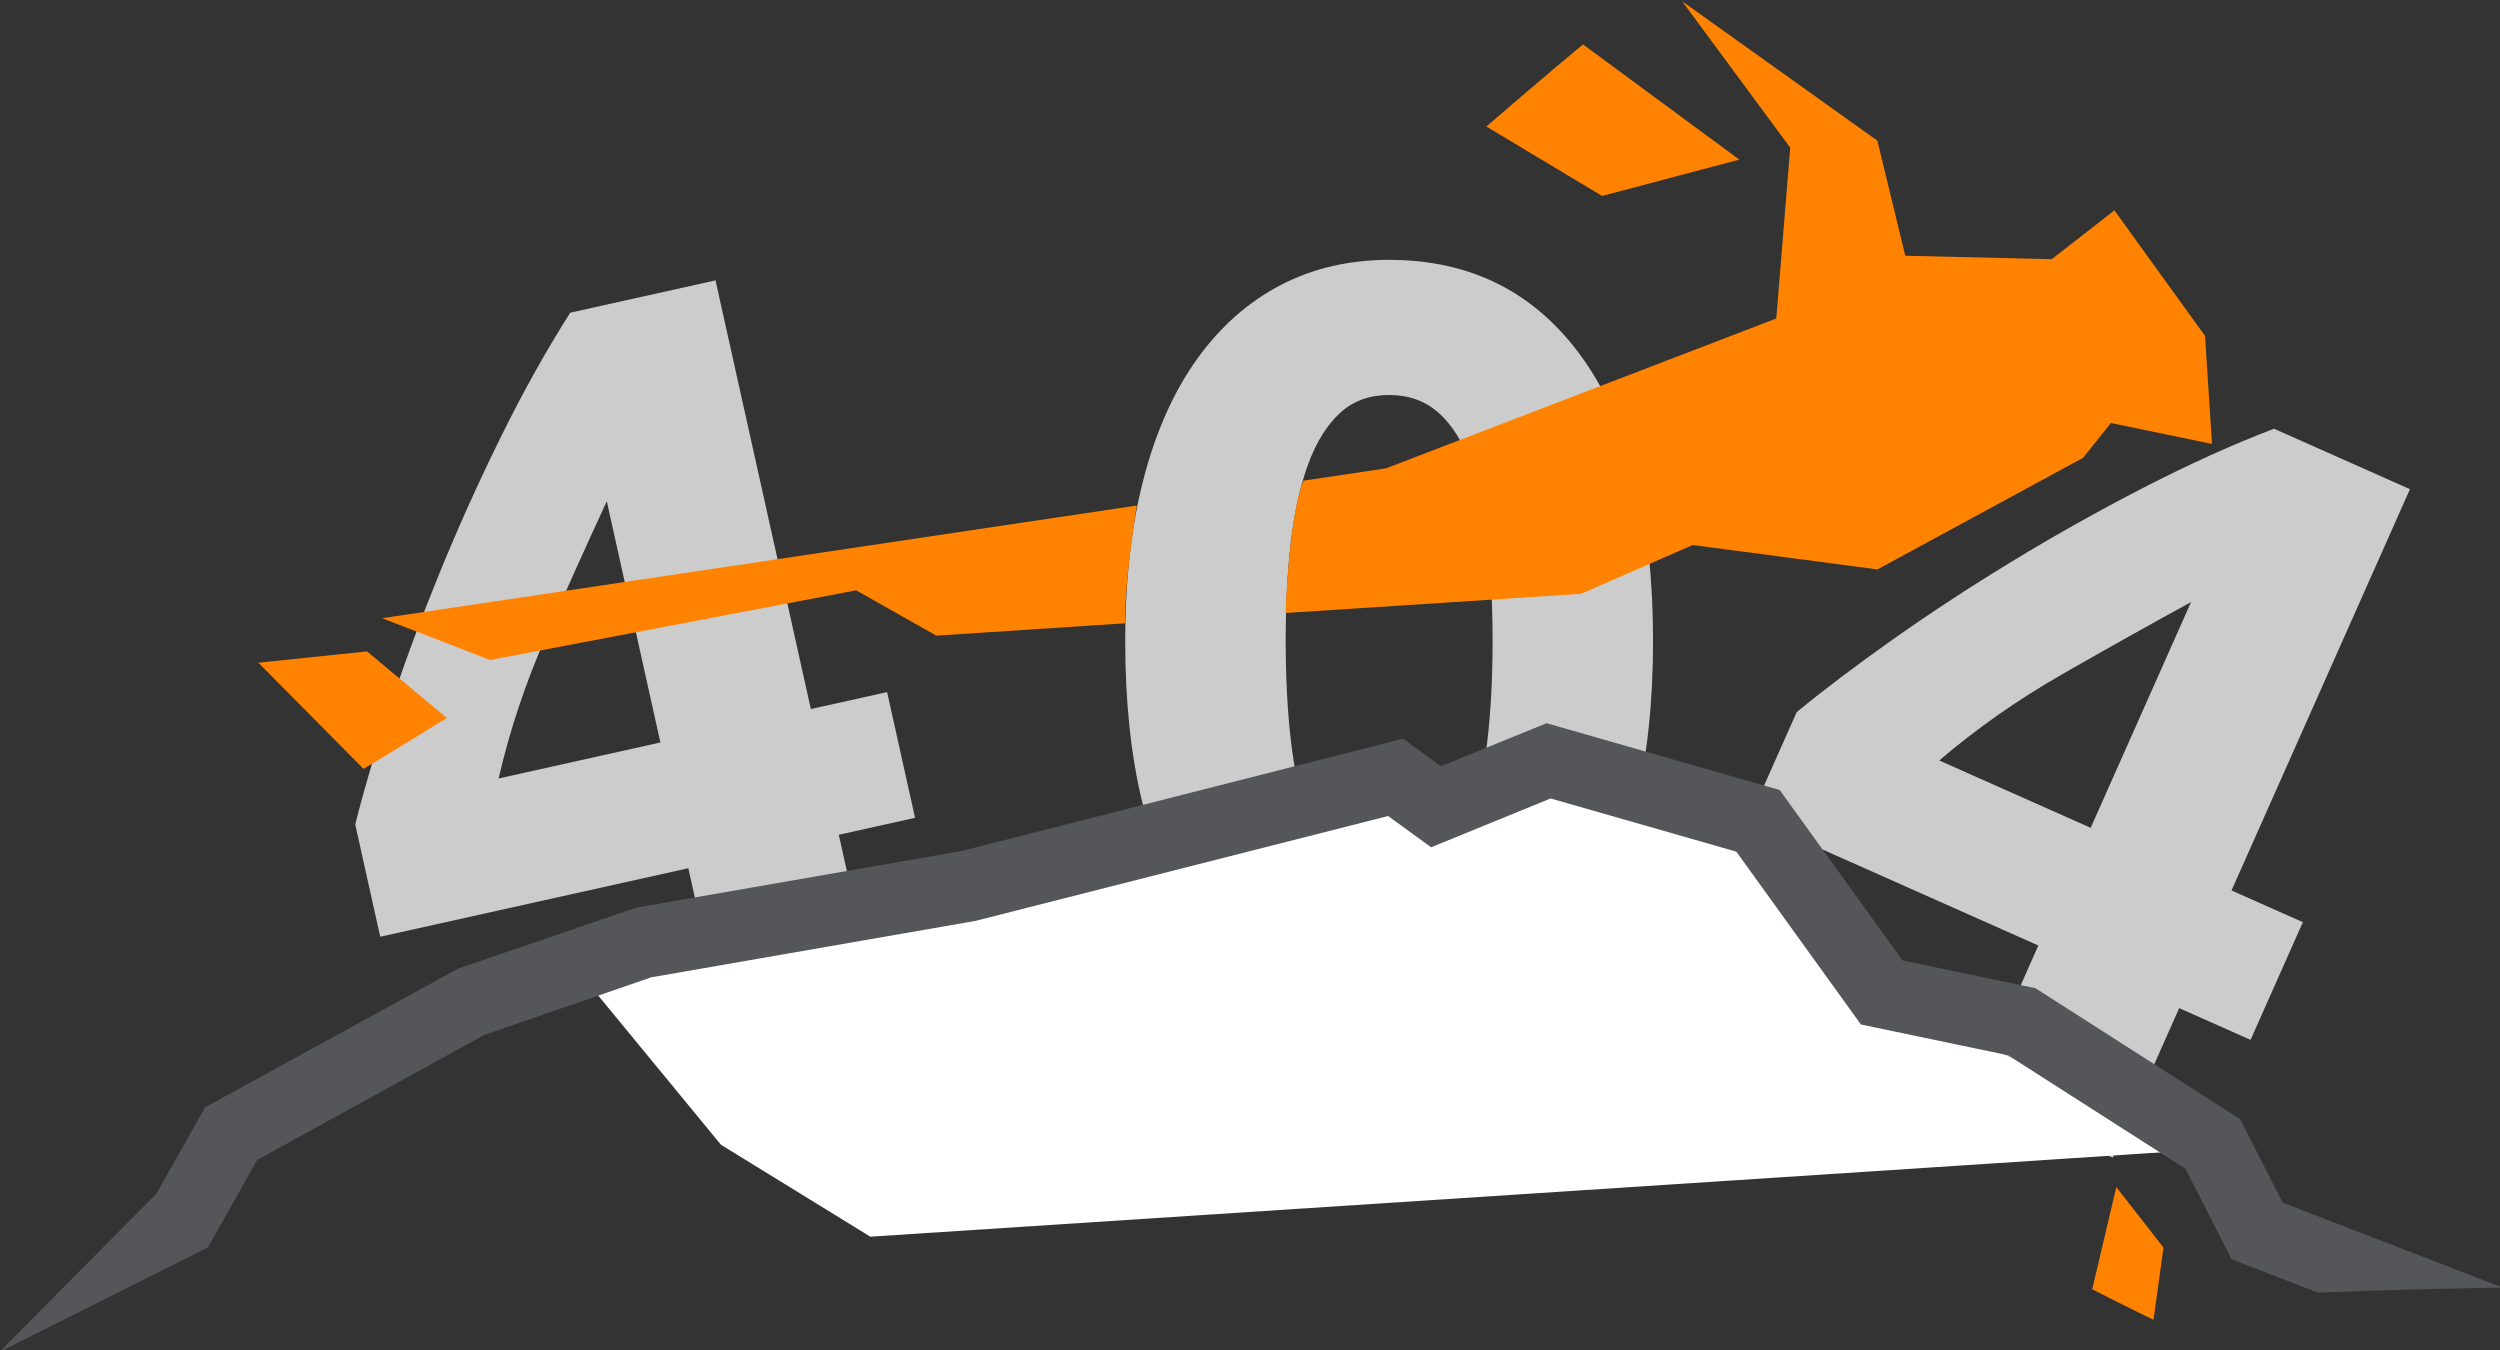
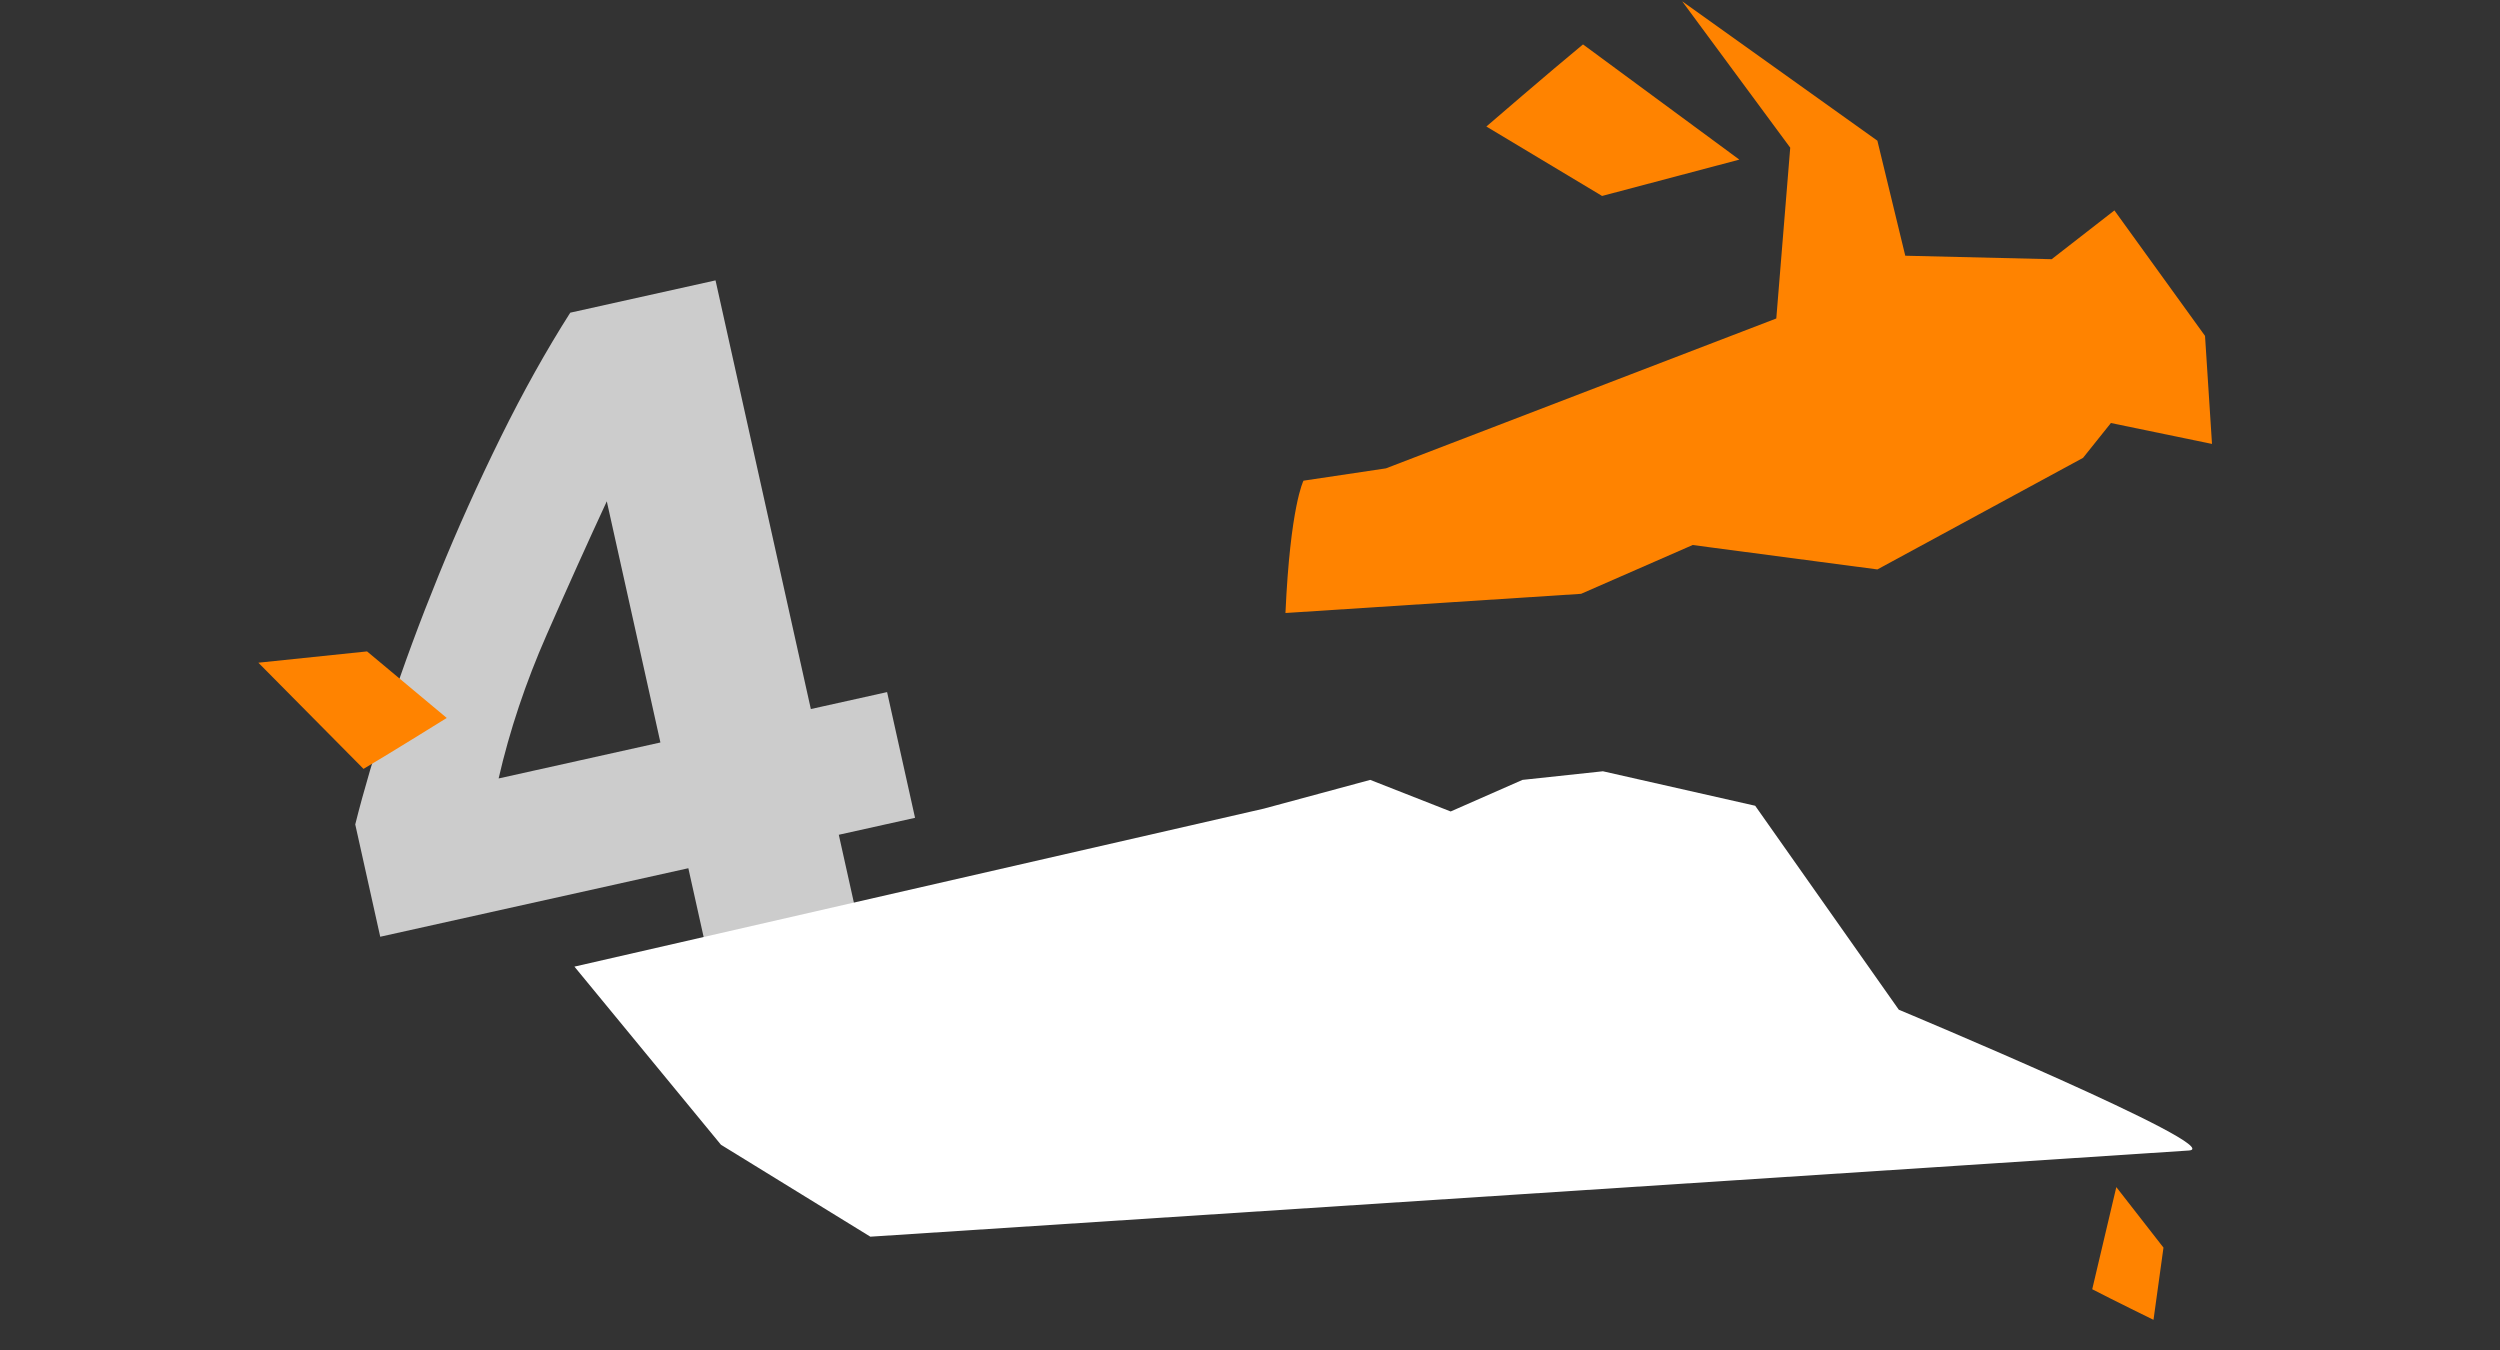
<svg xmlns="http://www.w3.org/2000/svg" id="Livello_1" viewBox="0 0 1100 594">
  <rect x="0" y="0" width="1100" height="594" fill="#333333" stroke="none" />
-   <path d="m1060.38,215.23l-78.51,176.57,31.4,13.96-23.02,51.78-31.4-13.96-29.25,65.79-61.97-27.56,29.25-65.79-126.9-56.43,20.57-46.26c11.75-9.68,25.8-20.3,42.12-31.85,16.32-11.55,33.89-23.06,52.71-34.51,18.82-11.46,38.12-22.27,57.89-32.46,19.78-10.18,38.87-18.81,57.26-25.88l59.85,26.61Zm-96.32,49.69c-17.45,9.52-36.18,20-56.17,31.45-20.01,11.44-38.21,24.19-54.62,38.24l66.63,29.63,44.16-99.32Z" fill="#ccc" />
-   <path d="m727.34,282.03c0,54.19-10.29,95.77-30.88,124.72-20.6,28.96-49.01,43.43-85.24,43.43s-64.65-14.47-85.24-43.43c-20.6-28.95-30.89-70.52-30.89-124.72,0-26.94,2.71-50.78,8.13-71.53,5.42-20.74,13.24-38.24,23.46-52.49,10.22-14.24,22.45-25.08,36.7-32.52,14.24-7.43,30.19-11.15,47.84-11.15,36.23,0,64.64,14.48,85.24,43.43,20.59,28.96,30.88,70.37,30.88,124.25Zm-70.6,0c0-16.1-.77-30.73-2.32-43.89-1.55-13.16-4.03-24.54-7.43-34.14-3.41-9.6-8.06-17.03-13.94-22.3-5.89-5.26-13.17-7.9-21.83-7.9s-15.87,2.63-21.6,7.9c-5.73,5.27-10.38,12.7-13.94,22.3-3.56,9.6-6.12,20.98-7.66,34.14-1.55,13.16-2.32,27.8-2.32,43.89s.77,30.82,2.32,44.13c1.55,13.32,4.1,24.78,7.66,34.37,3.56,9.6,8.2,17.04,13.94,22.3,5.73,5.27,12.92,7.9,21.6,7.9s15.94-2.63,21.83-7.9c5.88-5.26,10.52-12.69,13.94-22.3,3.4-9.6,5.88-21.06,7.43-34.37,1.55-13.31,2.32-28.02,2.32-44.13Z" fill="#ccc" />
  <path d="m314.83,123.35l41.94,188.63,33.55-7.46,12.3,55.32-33.55,7.46,15.63,70.28-66.2,14.72-15.63-70.28-135.57,30.15-10.99-49.42c3.69-14.78,8.66-31.67,14.91-50.66,6.24-19,13.52-38.69,21.83-59.1,8.31-20.41,17.39-40.58,27.23-60.54,9.84-19.95,20.05-38.24,30.63-54.87l63.93-14.22Zm-47.85,97.24c-8.36,18.04-17.18,37.6-26.44,58.7-9.27,21.09-16.32,42.17-21.15,63.23l71.19-15.83-23.59-106.1Z" fill="#ccc" />
  <path d="m252.76,425.31l303.37-69.52,46.77-12.64,35.39,13.9,31.6-13.9,35.39-3.79,67,15.17,63.2,89.75s145.37,60.67,127.67,61.94c-17.7,1.26-580.2,37.92-580.2,37.92l-65.73-40.45-64.47-78.37Z" fill="#fff" />
-   <path d="m495.04,274.25l-83.07,5.43-35.27-19.94-161.03,30.67-47.54-18.4,332.08-49.58s-5.37,32.07-5.16,51.82Z" fill="#ff8300" />
  <path d="m565.61,269.72l130.08-8.44,49.08-21.47,81.28,10.74,90.48-49.08,12.27-15.34,44.48,9.2-3.07-47.54-39.87-55.21-27.61,21.47-64.41-1.53-12.27-50.61L740.16.57l47.54,64.41-6.13,75.15-171.77,65.95-36.27,5.42s-5.81,11.15-7.93,58.23Z" fill="#ff8300" />
-   <path d="m-.28,594.9l91.78-46.07,21.65-38.44,99.88-55,73.52-25.37,142.61-24.82,181.61-46.15,18.92,13.75,52.58-21.48,81.72,23.41,54.81,76.04,64.74,13.54,78.07,49.94,20.27,39.82,38.02,14.69c27.03-1.1,54.14-1.82,81.33-2.18l-96.86-37.43-18.69-36.71-90.09-57.63-58.46-12.22-54.07-74.99-102.59-29.4-46.47,18.97-16.7-12.14-194.11,49.39-143.26,24.94-78.39,26.84-111.31,61.04-21.34,37.86L-.28,594.9Z" fill="#54565a" />
  <path d="m696.52,19.54c-14.79,12.19-42.52,36.13-42.52,36.13l50.91,30.55,60.4-15.99-68.79-50.69Z" fill="#ff8300" />
-   <path d="m920.57,567.26c9.19,4.77,26.97,13.47,26.97,13.47l4.39-31.78-20.75-26.63-10.6,44.94Z" fill="#ff8300" />
+   <path d="m920.57,567.26c9.19,4.77,26.97,13.47,26.97,13.47l4.39-31.78-20.75-26.63-10.6,44.94" fill="#ff8300" />
  <path d="m159.95,338.31c12.7-7.51,36.62-22.41,36.62-22.41l-35.07-29.28-47.82,4.97,46.27,46.72Z" fill="#ff8300" />
</svg>